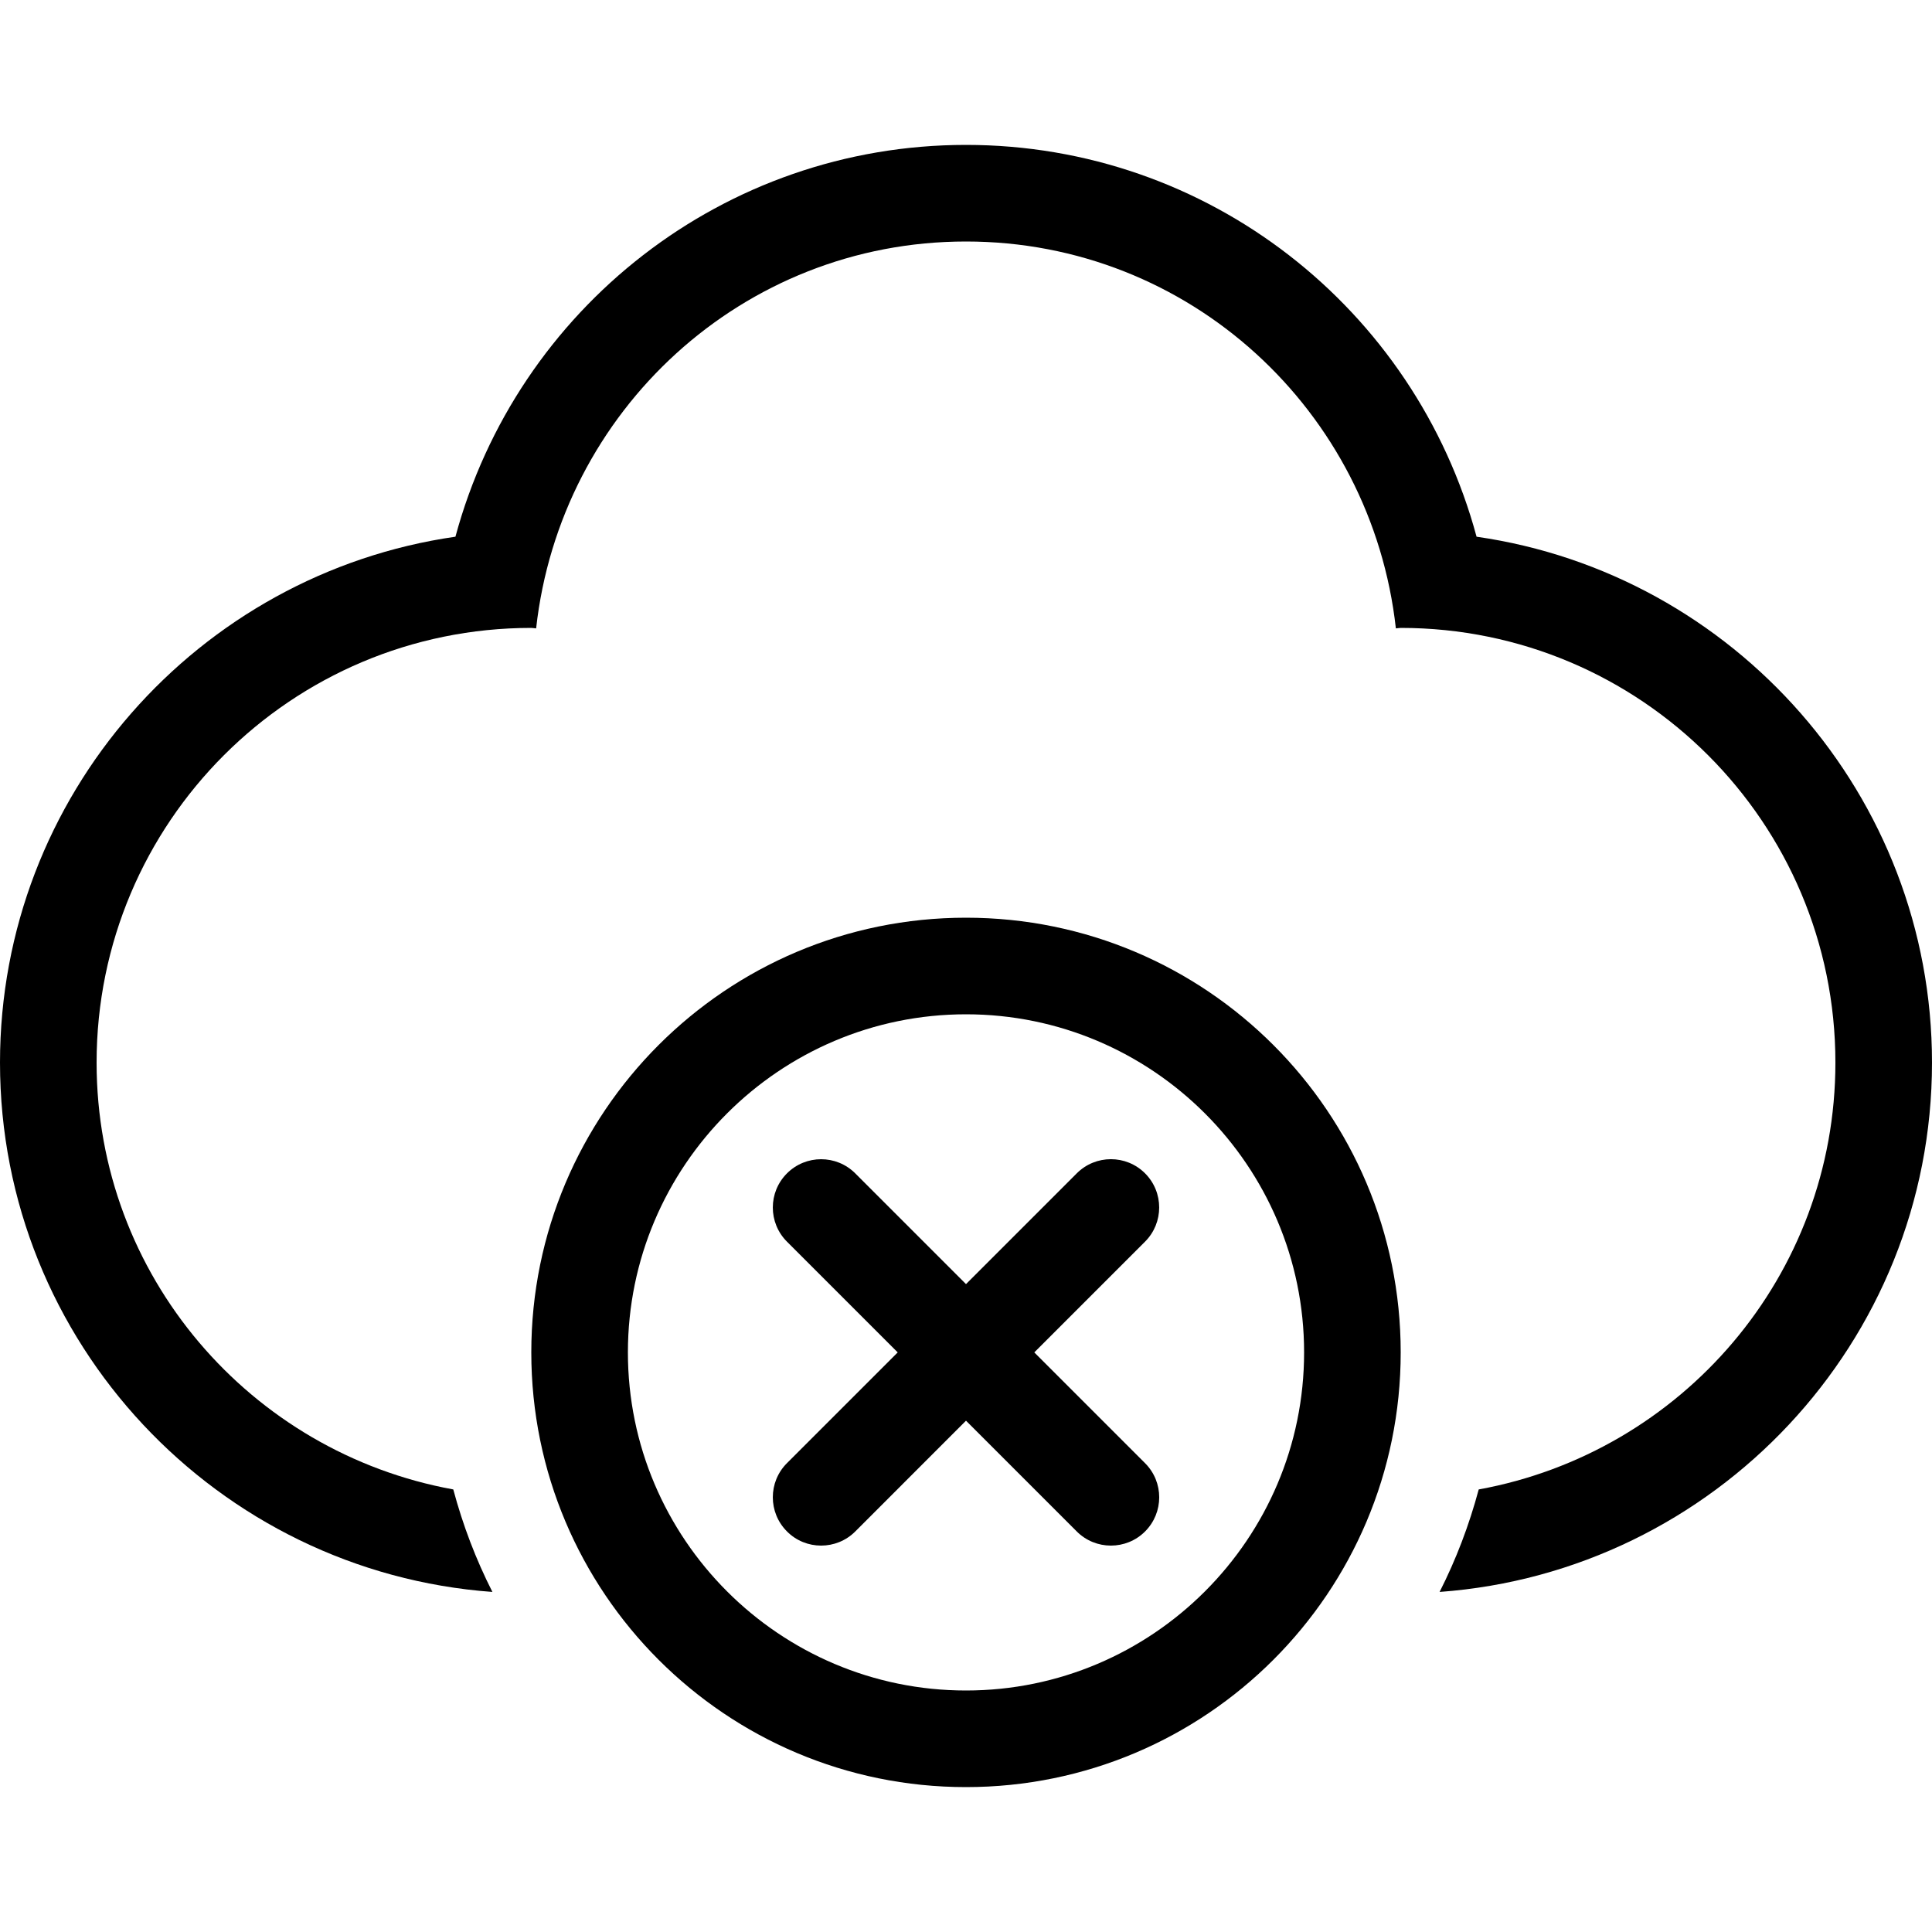
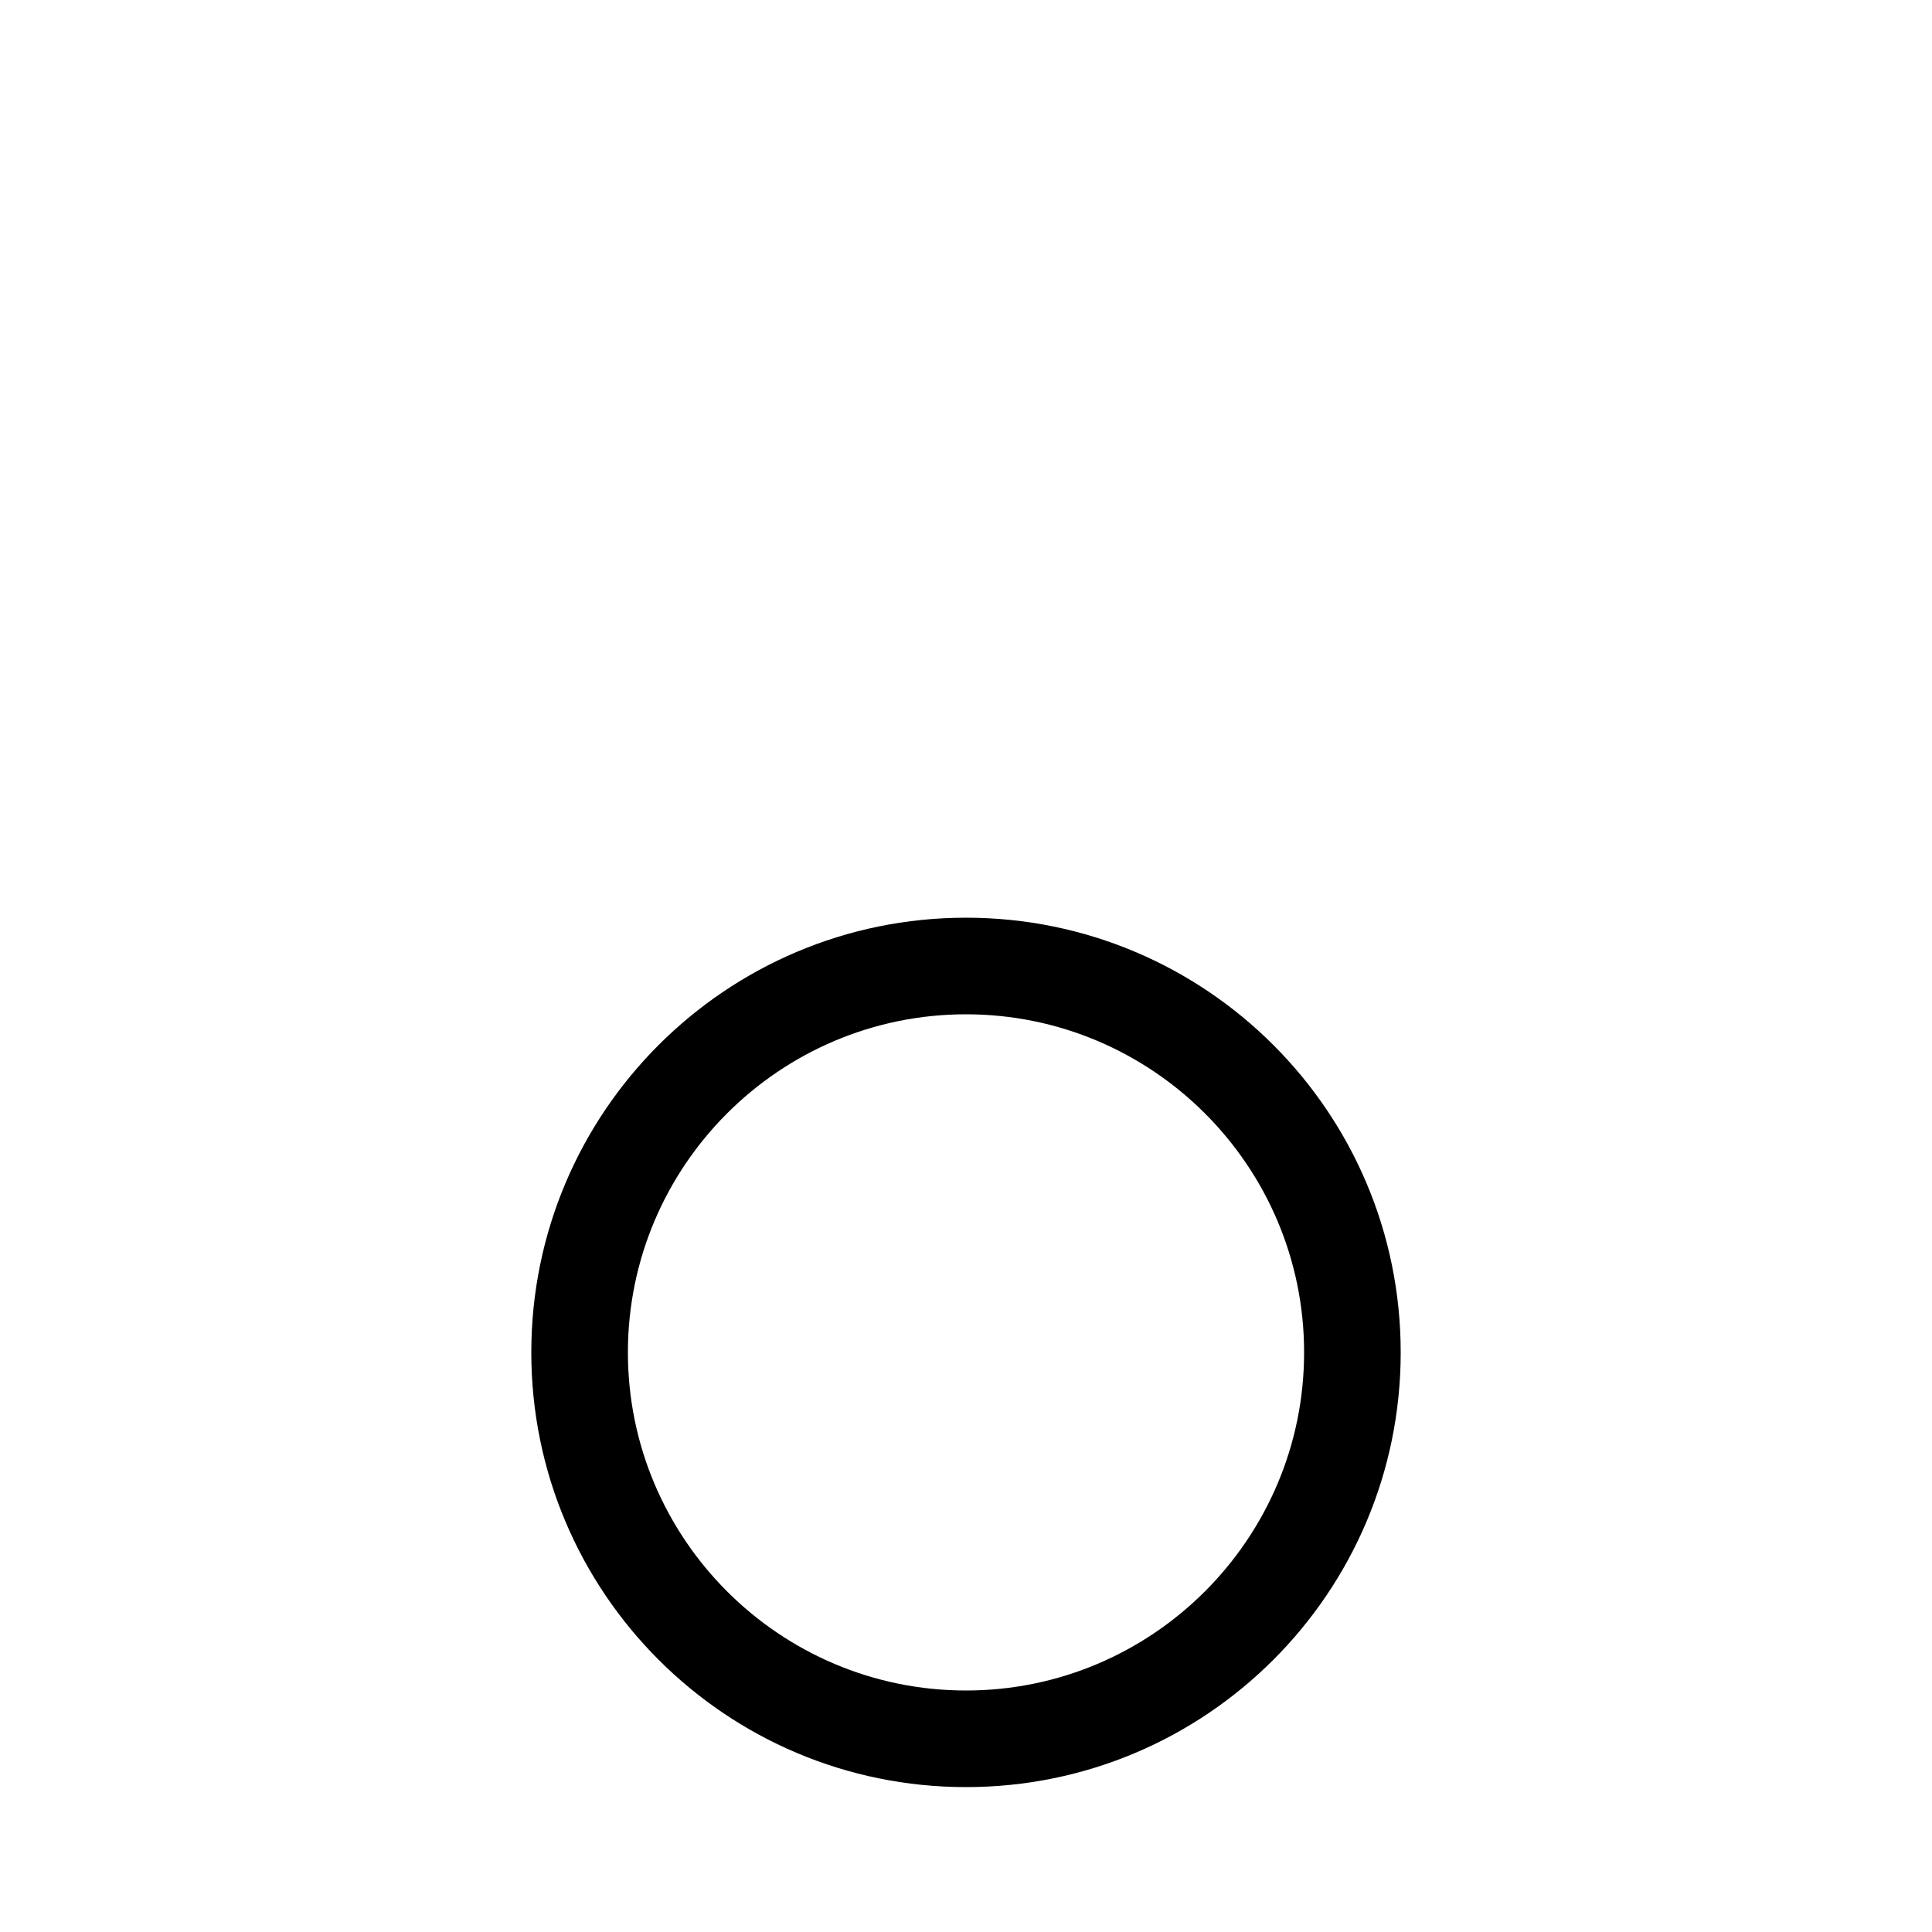
<svg xmlns="http://www.w3.org/2000/svg" fill="#000000" height="800px" width="800px" version="1.1" id="Layer_1" viewBox="0 0 512 512" xml:space="preserve">
  <g>
    <g>
-       <path d="M391.305,142.234C374.98,81.749,320.162,38.4,256,38.4S137.028,81.749,120.695,142.234C52.54,152.013,0,210.782,0,281.6    c0,74.163,57.668,134.963,130.492,140.279c-4.361-8.593-7.834-17.681-10.368-27.162C66.398,384.947,25.6,338.142,25.6,281.6    c0-63.625,51.576-115.2,115.2-115.2c0.435,0,0.845,0.119,1.28,0.128C148.463,108.945,196.719,64,256,64    s107.537,44.945,113.92,102.528c0.435-0.009,0.845-0.128,1.28-0.128c63.625,0,115.2,51.575,115.2,115.2    c0,56.542-40.798,103.347-94.524,113.118c-2.543,9.481-6.007,18.577-10.368,27.162C454.332,416.563,512,355.763,512,281.6    C512,210.782,459.46,152.013,391.305,142.234z" />
-     </g>
+       </g>
  </g>
  <g>
    <g>
      <path d="M256,243.2c-63.625,0-115.2,51.575-115.2,115.2S192.375,473.6,256,473.6s115.2-51.576,115.2-115.2    S319.625,243.2,256,243.2z M256,448c-49.408,0-89.6-40.192-89.6-89.6s40.192-89.6,89.6-89.6s89.6,40.192,89.6,89.6    S305.408,448,256,448z" />
    </g>
  </g>
  <g>
    <g>
-       <path d="M303.454,387.755L274.099,358.4l29.346-29.346c5.001-5.001,5.001-13.107,0.009-18.108c-5.001-5.001-13.099-5.001-18.099,0    L256,340.301l-29.346-29.346c-5.001-5.001-13.099-5.001-18.099,0c-5.001,5-5.001,13.099,0,18.099l29.346,29.346l-29.346,29.346    c-5.001,5-5.001,13.099,0,18.099c2.492,2.509,5.768,3.755,9.045,3.755c3.277,0,6.554-1.246,9.054-3.746L256,376.499l29.346,29.346    c2.5,2.509,5.777,3.755,9.054,3.755s6.554-1.246,9.054-3.746C308.454,400.853,308.454,392.755,303.454,387.755z" />
-     </g>
+       </g>
  </g>
</svg>